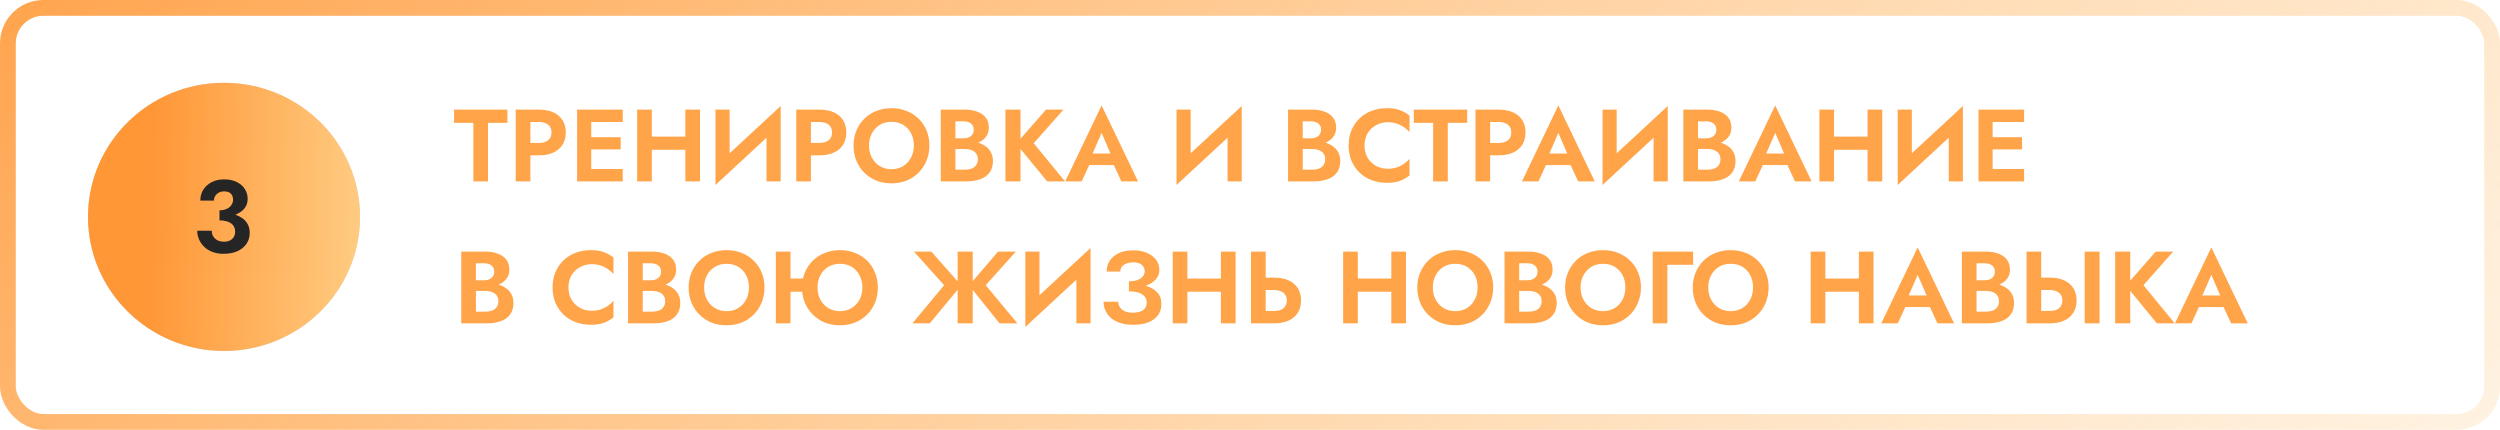
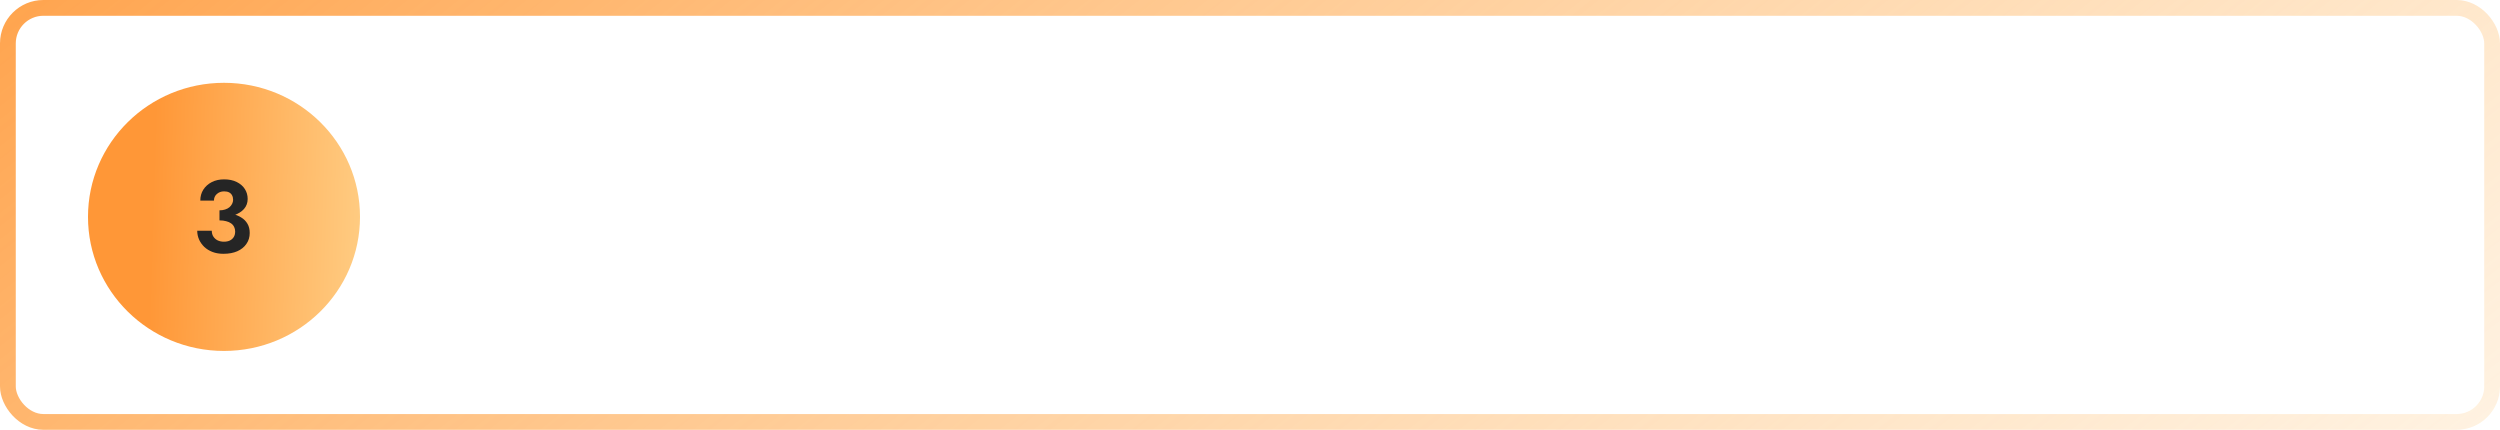
<svg xmlns="http://www.w3.org/2000/svg" width="634" height="109" viewBox="0 0 634 109" fill="none">
  <rect x="2" y="2" width="630" height="105" rx="9" stroke="url(#paint0_linear_78_66)" stroke-width="4" />
-   <path d="M115.156 31.154V27.8H128.676V31.154H123.762V46H120.044V31.154H115.156ZM130.789 27.8H134.507V46H130.789V27.8ZM133.051 30.946V27.8H136.665C138.103 27.8 139.325 28.034 140.331 28.502C141.353 28.97 142.133 29.637 142.671 30.504C143.208 31.371 143.477 32.402 143.477 33.598C143.477 34.777 143.208 35.808 142.671 36.692C142.133 37.559 141.353 38.226 140.331 38.694C139.325 39.162 138.103 39.396 136.665 39.396H133.051V36.25H136.665C137.653 36.25 138.433 36.025 139.005 35.574C139.577 35.123 139.863 34.465 139.863 33.598C139.863 32.714 139.577 32.055 139.005 31.622C138.433 31.171 137.653 30.946 136.665 30.946H133.051ZM148.745 46V42.854H157.923V46H148.745ZM148.745 30.946V27.8H157.923V30.946H148.745ZM148.745 37.888V34.794H157.403V37.888H148.745ZM146.353 27.8H149.941V46H146.353V27.8ZM162.809 37.992V34.638H176.173V37.992H162.809ZM173.807 27.8H177.525V46H173.807V27.8ZM161.587 27.8H165.305V46H161.587V27.8ZM197.849 31.726L181.443 46.91L181.573 42.074L197.979 26.89L197.849 31.726ZM185.031 27.8V43.036L181.443 46.91V27.8H185.031ZM197.979 26.89V46H194.391V30.868L197.979 26.89ZM201.933 27.8H205.651V46H201.933V27.8ZM204.195 30.946V27.8H207.809C209.248 27.8 210.47 28.034 211.475 28.502C212.498 28.97 213.278 29.637 213.815 30.504C214.352 31.371 214.621 32.402 214.621 33.598C214.621 34.777 214.352 35.808 213.815 36.692C213.278 37.559 212.498 38.226 211.475 38.694C210.47 39.162 209.248 39.396 207.809 39.396H204.195V36.25H207.809C208.797 36.25 209.577 36.025 210.149 35.574C210.721 35.123 211.007 34.465 211.007 33.598C211.007 32.714 210.721 32.055 210.149 31.622C209.577 31.171 208.797 30.946 207.809 30.946H204.195ZM220.383 36.9C220.383 38.061 220.626 39.093 221.111 39.994C221.597 40.895 222.264 41.606 223.113 42.126C223.963 42.646 224.951 42.906 226.077 42.906C227.204 42.906 228.192 42.646 229.041 42.126C229.891 41.606 230.549 40.895 231.017 39.994C231.503 39.093 231.745 38.061 231.745 36.9C231.745 35.739 231.511 34.707 231.043 33.806C230.575 32.905 229.917 32.194 229.067 31.674C228.218 31.154 227.221 30.894 226.077 30.894C224.951 30.894 223.963 31.154 223.113 31.674C222.264 32.194 221.597 32.905 221.111 33.806C220.626 34.707 220.383 35.739 220.383 36.9ZM216.457 36.9C216.457 35.513 216.7 34.248 217.185 33.104C217.671 31.943 218.347 30.937 219.213 30.088C220.08 29.239 221.094 28.589 222.255 28.138C223.434 27.67 224.708 27.436 226.077 27.436C227.464 27.436 228.738 27.67 229.899 28.138C231.061 28.589 232.075 29.239 232.941 30.088C233.825 30.937 234.501 31.943 234.969 33.104C235.455 34.248 235.697 35.513 235.697 36.9C235.697 38.269 235.455 39.543 234.969 40.722C234.501 41.883 233.834 42.897 232.967 43.764C232.118 44.631 231.104 45.307 229.925 45.792C228.764 46.26 227.481 46.494 226.077 46.494C224.673 46.494 223.382 46.26 222.203 45.792C221.042 45.307 220.028 44.631 219.161 43.764C218.295 42.897 217.627 41.883 217.159 40.722C216.691 39.543 216.457 38.269 216.457 36.9ZM241.354 36.77V35.08H244.292C244.829 35.08 245.297 34.993 245.696 34.82C246.094 34.647 246.398 34.395 246.606 34.066C246.831 33.737 246.944 33.347 246.944 32.896C246.944 32.203 246.701 31.674 246.216 31.31C245.748 30.946 245.106 30.764 244.292 30.764H242.29V43.036H244.682C245.306 43.036 245.869 42.949 246.372 42.776C246.874 42.585 247.264 42.291 247.542 41.892C247.836 41.493 247.984 40.982 247.984 40.358C247.984 39.907 247.897 39.526 247.724 39.214C247.568 38.885 247.334 38.616 247.022 38.408C246.727 38.183 246.38 38.027 245.982 37.94C245.583 37.836 245.15 37.784 244.682 37.784H241.354V35.756H245.02C245.904 35.756 246.744 35.851 247.542 36.042C248.356 36.233 249.084 36.536 249.726 36.952C250.367 37.351 250.87 37.871 251.234 38.512C251.615 39.153 251.806 39.925 251.806 40.826C251.806 42.022 251.52 43.001 250.948 43.764C250.393 44.527 249.604 45.09 248.582 45.454C247.559 45.818 246.372 46 245.02 46H238.572V27.8H244.63C245.843 27.8 246.909 27.973 247.828 28.32C248.746 28.649 249.466 29.152 249.986 29.828C250.506 30.504 250.766 31.362 250.766 32.402C250.766 33.321 250.506 34.109 249.986 34.768C249.466 35.427 248.746 35.929 247.828 36.276C246.909 36.605 245.843 36.77 244.63 36.77H241.354ZM254.974 27.8H258.796V46H254.974V27.8ZM265.27 27.8H269.69L262.15 36.328L270.08 46H265.556L257.704 36.432L265.27 27.8ZM274.609 41.866L275.051 38.928H283.787L284.229 41.866H274.609ZM279.367 33.702L276.637 39.968L276.715 40.8L274.323 46H270.137L279.367 26.734L288.597 46H284.385L282.045 40.956L282.097 40.02L279.367 33.702ZM314.773 31.726L298.367 46.91L298.497 42.074L314.903 26.89L314.773 31.726ZM301.955 27.8V43.036L298.367 46.91V27.8H301.955ZM314.903 26.89V46H311.315V30.868L314.903 26.89ZM329.434 36.77V35.08H332.372C332.909 35.08 333.377 34.993 333.776 34.82C334.174 34.647 334.478 34.395 334.686 34.066C334.911 33.737 335.024 33.347 335.024 32.896C335.024 32.203 334.781 31.674 334.296 31.31C333.828 30.946 333.186 30.764 332.372 30.764H330.37V43.036H332.762C333.386 43.036 333.949 42.949 334.452 42.776C334.954 42.585 335.344 42.291 335.622 41.892C335.916 41.493 336.064 40.982 336.064 40.358C336.064 39.907 335.977 39.526 335.804 39.214C335.648 38.885 335.414 38.616 335.102 38.408C334.807 38.183 334.46 38.027 334.062 37.94C333.663 37.836 333.23 37.784 332.762 37.784H329.434V35.756H333.1C333.984 35.756 334.824 35.851 335.622 36.042C336.436 36.233 337.164 36.536 337.806 36.952C338.447 37.351 338.95 37.871 339.314 38.512C339.695 39.153 339.886 39.925 339.886 40.826C339.886 42.022 339.6 43.001 339.028 43.764C338.473 44.527 337.684 45.09 336.662 45.454C335.639 45.818 334.452 46 333.1 46H326.652V27.8H332.71C333.923 27.8 334.989 27.973 335.908 28.32C336.826 28.649 337.546 29.152 338.066 29.828C338.586 30.504 338.846 31.362 338.846 32.402C338.846 33.321 338.586 34.109 338.066 34.768C337.546 35.427 336.826 35.929 335.908 36.276C334.989 36.605 333.923 36.77 332.71 36.77H329.434ZM346.044 36.9C346.044 38.096 346.313 39.145 346.85 40.046C347.405 40.93 348.124 41.615 349.008 42.1C349.892 42.568 350.854 42.802 351.894 42.802C352.761 42.802 353.532 42.689 354.208 42.464C354.884 42.239 355.491 41.935 356.028 41.554C356.583 41.173 357.059 40.757 357.458 40.306V44.492C356.713 45.081 355.898 45.541 355.014 45.87C354.147 46.199 353.047 46.364 351.712 46.364C350.325 46.364 349.034 46.139 347.838 45.688C346.659 45.237 345.628 44.587 344.744 43.738C343.877 42.889 343.201 41.892 342.716 40.748C342.248 39.587 342.014 38.304 342.014 36.9C342.014 35.496 342.248 34.222 342.716 33.078C343.201 31.917 343.877 30.911 344.744 30.062C345.628 29.213 346.659 28.563 347.838 28.112C349.034 27.661 350.325 27.436 351.712 27.436C353.047 27.436 354.147 27.601 355.014 27.93C355.898 28.259 356.713 28.719 357.458 29.308V33.494C357.059 33.043 356.583 32.627 356.028 32.246C355.491 31.865 354.884 31.561 354.208 31.336C353.532 31.111 352.761 30.998 351.894 30.998C350.854 30.998 349.892 31.241 349.008 31.726C348.124 32.194 347.405 32.87 346.85 33.754C346.313 34.638 346.044 35.687 346.044 36.9ZM358.551 31.154V27.8H372.071V31.154H367.157V46H363.439V31.154H358.551ZM374.183 27.8H377.901V46H374.183V27.8ZM376.445 30.946V27.8H380.059C381.498 27.8 382.72 28.034 383.725 28.502C384.748 28.97 385.528 29.637 386.065 30.504C386.602 31.371 386.871 32.402 386.871 33.598C386.871 34.777 386.602 35.808 386.065 36.692C385.528 37.559 384.748 38.226 383.725 38.694C382.72 39.162 381.498 39.396 380.059 39.396H376.445V36.25H380.059C381.047 36.25 381.827 36.025 382.399 35.574C382.971 35.123 383.257 34.465 383.257 33.598C383.257 32.714 382.971 32.055 382.399 31.622C381.827 31.171 381.047 30.946 380.059 30.946H376.445ZM390.441 41.866L390.883 38.928H399.619L400.061 41.866H390.441ZM395.199 33.702L392.469 39.968L392.547 40.8L390.155 46H385.969L395.199 26.734L404.429 46H400.217L397.877 40.956L397.929 40.02L395.199 33.702ZM422.81 31.726L406.404 46.91L406.534 42.074L422.94 26.89L422.81 31.726ZM409.992 27.8V43.036L406.404 46.91V27.8H409.992ZM422.94 26.89V46H419.352V30.868L422.94 26.89ZM429.676 36.77V35.08H432.614C433.151 35.08 433.619 34.993 434.018 34.82C434.417 34.647 434.72 34.395 434.928 34.066C435.153 33.737 435.266 33.347 435.266 32.896C435.266 32.203 435.023 31.674 434.538 31.31C434.07 30.946 433.429 30.764 432.614 30.764H430.612V43.036H433.004C433.628 43.036 434.191 42.949 434.694 42.776C435.197 42.585 435.587 42.291 435.864 41.892C436.159 41.493 436.306 40.982 436.306 40.358C436.306 39.907 436.219 39.526 436.046 39.214C435.89 38.885 435.656 38.616 435.344 38.408C435.049 38.183 434.703 38.027 434.304 37.94C433.905 37.836 433.472 37.784 433.004 37.784H429.676V35.756H433.342C434.226 35.756 435.067 35.851 435.864 36.042C436.679 36.233 437.407 36.536 438.048 36.952C438.689 37.351 439.192 37.871 439.556 38.512C439.937 39.153 440.128 39.925 440.128 40.826C440.128 42.022 439.842 43.001 439.27 43.764C438.715 44.527 437.927 45.09 436.904 45.454C435.881 45.818 434.694 46 433.342 46H426.894V27.8H432.952C434.165 27.8 435.231 27.973 436.15 28.32C437.069 28.649 437.788 29.152 438.308 29.828C438.828 30.504 439.088 31.362 439.088 32.402C439.088 33.321 438.828 34.109 438.308 34.768C437.788 35.427 437.069 35.929 436.15 36.276C435.231 36.605 434.165 36.77 432.952 36.77H429.676ZM445.437 41.866L445.879 38.928H454.615L455.057 41.866H445.437ZM450.195 33.702L447.465 39.968L447.543 40.8L445.151 46H440.965L450.195 26.734L459.425 46H455.213L452.873 40.956L452.925 40.02L450.195 33.702ZM462.622 37.992V34.638H475.986V37.992H462.622ZM473.62 27.8H477.338V46H473.62V27.8ZM461.4 27.8H465.118V46H461.4V27.8ZM497.661 31.726L481.255 46.91L481.385 42.074L497.791 26.89L497.661 31.726ZM484.843 27.8V43.036L481.255 46.91V27.8H484.843ZM497.791 26.89V46H494.203V30.868L497.791 26.89ZM504.138 46V42.854H513.316V46H504.138ZM504.138 30.946V27.8H513.316V30.946H504.138ZM504.138 37.888V34.794H512.796V37.888H504.138ZM501.746 27.8H505.334V46H501.746V27.8ZM119.758 72.77V71.08H122.696C123.233 71.08 123.701 70.993 124.1 70.82C124.499 70.647 124.802 70.395 125.01 70.066C125.235 69.737 125.348 69.347 125.348 68.896C125.348 68.203 125.105 67.674 124.62 67.31C124.152 66.946 123.511 66.764 122.696 66.764H120.694V79.036H123.086C123.71 79.036 124.273 78.949 124.776 78.776C125.279 78.585 125.669 78.291 125.946 77.892C126.241 77.493 126.388 76.982 126.388 76.358C126.388 75.907 126.301 75.526 126.128 75.214C125.972 74.885 125.738 74.616 125.426 74.408C125.131 74.183 124.785 74.027 124.386 73.94C123.987 73.836 123.554 73.784 123.086 73.784H119.758V71.756H123.424C124.308 71.756 125.149 71.851 125.946 72.042C126.761 72.233 127.489 72.536 128.13 72.952C128.771 73.351 129.274 73.871 129.638 74.512C130.019 75.153 130.21 75.925 130.21 76.826C130.21 78.022 129.924 79.001 129.352 79.764C128.797 80.527 128.009 81.09 126.986 81.454C125.963 81.818 124.776 82 123.424 82H116.976V63.8H123.034C124.247 63.8 125.313 63.973 126.232 64.32C127.151 64.649 127.87 65.152 128.39 65.828C128.91 66.504 129.17 67.362 129.17 68.402C129.17 69.321 128.91 70.109 128.39 70.768C127.87 71.427 127.151 71.929 126.232 72.276C125.313 72.605 124.247 72.77 123.034 72.77H119.758ZM144.163 72.9C144.163 74.096 144.432 75.145 144.969 76.046C145.524 76.93 146.243 77.615 147.127 78.1C148.011 78.568 148.973 78.802 150.013 78.802C150.88 78.802 151.651 78.689 152.327 78.464C153.003 78.239 153.61 77.935 154.147 77.554C154.702 77.173 155.179 76.757 155.577 76.306V80.492C154.832 81.081 154.017 81.541 153.133 81.87C152.267 82.199 151.166 82.364 149.831 82.364C148.445 82.364 147.153 82.139 145.957 81.688C144.779 81.237 143.747 80.587 142.863 79.738C141.997 78.889 141.321 77.892 140.835 76.748C140.367 75.587 140.133 74.304 140.133 72.9C140.133 71.496 140.367 70.222 140.835 69.078C141.321 67.917 141.997 66.911 142.863 66.062C143.747 65.213 144.779 64.563 145.957 64.112C147.153 63.661 148.445 63.436 149.831 63.436C151.166 63.436 152.267 63.601 153.133 63.93C154.017 64.259 154.832 64.719 155.577 65.308V69.494C155.179 69.043 154.702 68.627 154.147 68.246C153.61 67.865 153.003 67.561 152.327 67.336C151.651 67.111 150.88 66.998 150.013 66.998C148.973 66.998 148.011 67.241 147.127 67.726C146.243 68.194 145.524 68.87 144.969 69.754C144.432 70.638 144.163 71.687 144.163 72.9ZM162.059 72.77V71.08H164.997C165.534 71.08 166.002 70.993 166.401 70.82C166.799 70.647 167.103 70.395 167.311 70.066C167.536 69.737 167.649 69.347 167.649 68.896C167.649 68.203 167.406 67.674 166.921 67.31C166.453 66.946 165.811 66.764 164.997 66.764H162.995V79.036H165.387C166.011 79.036 166.574 78.949 167.077 78.776C167.579 78.585 167.969 78.291 168.247 77.892C168.541 77.493 168.689 76.982 168.689 76.358C168.689 75.907 168.602 75.526 168.429 75.214C168.273 74.885 168.039 74.616 167.727 74.408C167.432 74.183 167.085 74.027 166.687 73.94C166.288 73.836 165.855 73.784 165.387 73.784H162.059V71.756H165.725C166.609 71.756 167.449 71.851 168.247 72.042C169.061 72.233 169.789 72.536 170.431 72.952C171.072 73.351 171.575 73.871 171.939 74.512C172.32 75.153 172.511 75.925 172.511 76.826C172.511 78.022 172.225 79.001 171.653 79.764C171.098 80.527 170.309 81.09 169.287 81.454C168.264 81.818 167.077 82 165.725 82H159.277V63.8H165.335C166.548 63.8 167.614 63.973 168.533 64.32C169.451 64.649 170.171 65.152 170.691 65.828C171.211 66.504 171.471 67.362 171.471 68.402C171.471 69.321 171.211 70.109 170.691 70.768C170.171 71.427 169.451 71.929 168.533 72.276C167.614 72.605 166.548 72.77 165.335 72.77H162.059ZM178.565 72.9C178.565 74.061 178.808 75.093 179.293 75.994C179.778 76.895 180.446 77.606 181.295 78.126C182.144 78.646 183.132 78.906 184.259 78.906C185.386 78.906 186.374 78.646 187.223 78.126C188.072 77.606 188.731 76.895 189.199 75.994C189.684 75.093 189.927 74.061 189.927 72.9C189.927 71.739 189.693 70.707 189.225 69.806C188.757 68.905 188.098 68.194 187.249 67.674C186.4 67.154 185.403 66.894 184.259 66.894C183.132 66.894 182.144 67.154 181.295 67.674C180.446 68.194 179.778 68.905 179.293 69.806C178.808 70.707 178.565 71.739 178.565 72.9ZM174.639 72.9C174.639 71.513 174.882 70.248 175.367 69.104C175.852 67.943 176.528 66.937 177.395 66.088C178.262 65.239 179.276 64.589 180.437 64.138C181.616 63.67 182.89 63.436 184.259 63.436C185.646 63.436 186.92 63.67 188.081 64.138C189.242 64.589 190.256 65.239 191.123 66.088C192.007 66.937 192.683 67.943 193.151 69.104C193.636 70.248 193.879 71.513 193.879 72.9C193.879 74.269 193.636 75.543 193.151 76.722C192.683 77.883 192.016 78.897 191.149 79.764C190.3 80.631 189.286 81.307 188.107 81.792C186.946 82.26 185.663 82.494 184.259 82.494C182.855 82.494 181.564 82.26 180.385 81.792C179.224 81.307 178.21 80.631 177.343 79.764C176.476 78.897 175.809 77.883 175.341 76.722C174.873 75.543 174.639 74.269 174.639 72.9ZM197.975 73.992V70.638H205.801V73.992H197.975ZM196.753 63.8H200.471V82H196.753V63.8ZM207.335 72.9C207.335 74.061 207.569 75.093 208.037 75.994C208.523 76.895 209.19 77.606 210.039 78.126C210.906 78.646 211.894 78.906 213.003 78.906C214.13 78.906 215.118 78.646 215.967 78.126C216.817 77.606 217.484 76.895 217.969 75.994C218.455 75.093 218.697 74.061 218.697 72.9C218.697 71.739 218.455 70.707 217.969 69.806C217.501 68.905 216.843 68.194 215.993 67.674C215.161 67.154 214.165 66.894 213.003 66.894C211.894 66.894 210.906 67.154 210.039 67.674C209.19 68.194 208.523 68.905 208.037 69.806C207.569 70.707 207.335 71.739 207.335 72.9ZM203.383 72.9C203.383 71.513 203.626 70.248 204.111 69.104C204.597 67.943 205.273 66.937 206.139 66.088C207.023 65.239 208.046 64.589 209.207 64.138C210.386 63.67 211.651 63.436 213.003 63.436C214.39 63.436 215.664 63.67 216.825 64.138C218.004 64.589 219.027 65.239 219.893 66.088C220.76 66.937 221.427 67.943 221.895 69.104C222.381 70.248 222.623 71.513 222.623 72.9C222.623 74.269 222.389 75.543 221.921 76.722C221.453 77.883 220.786 78.897 219.919 79.764C219.053 80.631 218.03 81.307 216.851 81.792C215.69 82.26 214.407 82.494 213.003 82.494C211.617 82.494 210.334 82.26 209.155 81.792C207.994 81.307 206.98 80.631 206.113 79.764C205.247 78.897 204.571 77.883 204.085 76.722C203.617 75.543 203.383 74.269 203.383 72.9ZM236.175 63.8L243.767 72.38L235.785 82H231.391L239.425 72.328L231.781 63.8H236.175ZM242.857 63.8H246.679V82H242.857V63.8ZM253.101 63.8H257.625L249.981 72.328L258.015 82H253.491L245.769 72.38L253.101 63.8ZM276.433 67.726L260.027 82.91L260.157 78.074L276.563 62.89L276.433 67.726ZM263.615 63.8V79.036L260.027 82.91V63.8H263.615ZM276.563 62.89V82H272.975V66.868L276.563 62.89ZM286.289 73.134V71.34C287.173 71.34 287.91 71.227 288.499 71.002C289.088 70.777 289.53 70.473 289.825 70.092C290.137 69.693 290.293 69.26 290.293 68.792C290.293 68.341 290.18 67.951 289.955 67.622C289.747 67.275 289.418 67.007 288.967 66.816C288.534 66.625 287.996 66.53 287.355 66.53C286.696 66.53 286.124 66.634 285.639 66.842C285.154 67.033 284.772 67.31 284.495 67.674C284.235 68.021 284.105 68.419 284.105 68.87H280.647C280.647 67.83 280.907 66.911 281.427 66.114C281.964 65.299 282.736 64.658 283.741 64.19C284.746 63.722 285.951 63.488 287.355 63.488C288.794 63.488 289.998 63.713 290.969 64.164C291.957 64.615 292.711 65.213 293.231 65.958C293.751 66.703 294.011 67.535 294.011 68.454C294.011 69.199 293.812 69.867 293.413 70.456C293.014 71.028 292.468 71.513 291.775 71.912C291.082 72.311 290.267 72.614 289.331 72.822C288.395 73.03 287.381 73.134 286.289 73.134ZM287.407 82.364C286.124 82.364 285.006 82.208 284.053 81.896C283.117 81.584 282.337 81.159 281.713 80.622C281.106 80.067 280.647 79.443 280.335 78.75C280.023 78.039 279.867 77.294 279.867 76.514H283.559C283.594 77.103 283.767 77.606 284.079 78.022C284.391 78.438 284.816 78.759 285.353 78.984C285.908 79.192 286.558 79.296 287.303 79.296C288.43 79.296 289.296 79.079 289.903 78.646C290.51 78.195 290.813 77.545 290.813 76.696C290.813 76.124 290.64 75.63 290.293 75.214C289.964 74.781 289.461 74.451 288.785 74.226C288.109 74.001 287.277 73.888 286.289 73.888V71.912C287.866 71.912 289.27 72.094 290.501 72.458C291.749 72.805 292.728 73.359 293.439 74.122C294.167 74.867 294.531 75.855 294.531 77.086C294.531 78.126 294.262 79.045 293.725 79.842C293.188 80.639 292.382 81.263 291.307 81.714C290.25 82.147 288.95 82.364 287.407 82.364ZM298.624 73.992V70.638H311.988V73.992H298.624ZM309.622 63.8H313.34V82H309.622V63.8ZM297.402 63.8H301.12V82H297.402V63.8ZM317.257 63.8H320.975V82H317.257V63.8ZM319.519 73.55V70.404H323.133C324.572 70.404 325.794 70.638 326.799 71.106C327.822 71.574 328.602 72.241 329.139 73.108C329.677 73.975 329.945 75.006 329.945 76.202C329.945 77.381 329.677 78.412 329.139 79.296C328.602 80.163 327.822 80.83 326.799 81.298C325.794 81.766 324.572 82 323.133 82H319.519V78.854H323.133C323.792 78.854 324.355 78.759 324.823 78.568C325.309 78.36 325.681 78.057 325.941 77.658C326.201 77.259 326.331 76.774 326.331 76.202C326.331 75.63 326.201 75.145 325.941 74.746C325.681 74.347 325.309 74.053 324.823 73.862C324.355 73.654 323.792 73.55 323.133 73.55H319.519ZM341.839 73.992V70.638H355.203V73.992H341.839ZM352.837 63.8H356.555V82H352.837V63.8ZM340.617 63.8H344.335V82H340.617V63.8ZM363.358 72.9C363.358 74.061 363.601 75.093 364.086 75.994C364.571 76.895 365.239 77.606 366.088 78.126C366.937 78.646 367.925 78.906 369.052 78.906C370.179 78.906 371.167 78.646 372.016 78.126C372.865 77.606 373.524 76.895 373.992 75.994C374.477 75.093 374.72 74.061 374.72 72.9C374.72 71.739 374.486 70.707 374.018 69.806C373.55 68.905 372.891 68.194 372.042 67.674C371.193 67.154 370.196 66.894 369.052 66.894C367.925 66.894 366.937 67.154 366.088 67.674C365.239 68.194 364.571 68.905 364.086 69.806C363.601 70.707 363.358 71.739 363.358 72.9ZM359.432 72.9C359.432 71.513 359.675 70.248 360.16 69.104C360.645 67.943 361.321 66.937 362.188 66.088C363.055 65.239 364.069 64.589 365.23 64.138C366.409 63.67 367.683 63.436 369.052 63.436C370.439 63.436 371.713 63.67 372.874 64.138C374.035 64.589 375.049 65.239 375.916 66.088C376.8 66.937 377.476 67.943 377.944 69.104C378.429 70.248 378.672 71.513 378.672 72.9C378.672 74.269 378.429 75.543 377.944 76.722C377.476 77.883 376.809 78.897 375.942 79.764C375.093 80.631 374.079 81.307 372.9 81.792C371.739 82.26 370.456 82.494 369.052 82.494C367.648 82.494 366.357 82.26 365.178 81.792C364.017 81.307 363.003 80.631 362.136 79.764C361.269 78.897 360.602 77.883 360.134 76.722C359.666 75.543 359.432 74.269 359.432 72.9ZM384.328 72.77V71.08H387.266C387.804 71.08 388.272 70.993 388.67 70.82C389.069 70.647 389.372 70.395 389.58 70.066C389.806 69.737 389.918 69.347 389.918 68.896C389.918 68.203 389.676 67.674 389.19 67.31C388.722 66.946 388.081 66.764 387.266 66.764H385.264V79.036H387.656C388.28 79.036 388.844 78.949 389.346 78.776C389.849 78.585 390.239 78.291 390.516 77.892C390.811 77.493 390.958 76.982 390.958 76.358C390.958 75.907 390.872 75.526 390.698 75.214C390.542 74.885 390.308 74.616 389.996 74.408C389.702 74.183 389.355 74.027 388.956 73.94C388.558 73.836 388.124 73.784 387.656 73.784H384.328V71.756H387.994C388.878 71.756 389.719 71.851 390.516 72.042C391.331 72.233 392.059 72.536 392.7 72.952C393.342 73.351 393.844 73.871 394.208 74.512C394.59 75.153 394.78 75.925 394.78 76.826C394.78 78.022 394.494 79.001 393.922 79.764C393.368 80.527 392.579 81.09 391.556 81.454C390.534 81.818 389.346 82 387.994 82H381.546V63.8H387.604C388.818 63.8 389.884 63.973 390.802 64.32C391.721 64.649 392.44 65.152 392.96 65.828C393.48 66.504 393.74 67.362 393.74 68.402C393.74 69.321 393.48 70.109 392.96 70.768C392.44 71.427 391.721 71.929 390.802 72.276C389.884 72.605 388.818 72.77 387.604 72.77H384.328ZM400.835 72.9C400.835 74.061 401.077 75.093 401.563 75.994C402.048 76.895 402.715 77.606 403.565 78.126C404.414 78.646 405.402 78.906 406.529 78.906C407.655 78.906 408.643 78.646 409.493 78.126C410.342 77.606 411.001 76.895 411.469 75.994C411.954 75.093 412.197 74.061 412.197 72.9C412.197 71.739 411.963 70.707 411.495 69.806C411.027 68.905 410.368 68.194 409.519 67.674C408.669 67.154 407.673 66.894 406.529 66.894C405.402 66.894 404.414 67.154 403.565 67.674C402.715 68.194 402.048 68.905 401.563 69.806C401.077 70.707 400.835 71.739 400.835 72.9ZM396.909 72.9C396.909 71.513 397.151 70.248 397.637 69.104C398.122 67.943 398.798 66.937 399.665 66.088C400.531 65.239 401.545 64.589 402.707 64.138C403.885 63.67 405.159 63.436 406.529 63.436C407.915 63.436 409.189 63.67 410.351 64.138C411.512 64.589 412.526 65.239 413.393 66.088C414.277 66.937 414.953 67.943 415.421 69.104C415.906 70.248 416.149 71.513 416.149 72.9C416.149 74.269 415.906 75.543 415.421 76.722C414.953 77.883 414.285 78.897 413.419 79.764C412.569 80.631 411.555 81.307 410.377 81.792C409.215 82.26 407.933 82.494 406.529 82.494C405.125 82.494 403.833 82.26 402.655 81.792C401.493 81.307 400.479 80.631 399.613 79.764C398.746 78.897 398.079 77.883 397.611 76.722C397.143 75.543 396.909 74.269 396.909 72.9ZM419.127 63.8H429.371V67.154H422.845V82H419.127V63.8ZM433.208 72.9C433.208 74.061 433.45 75.093 433.936 75.994C434.421 76.895 435.088 77.606 435.938 78.126C436.787 78.646 437.775 78.906 438.902 78.906C440.028 78.906 441.016 78.646 441.866 78.126C442.715 77.606 443.374 76.895 443.842 75.994C444.327 75.093 444.57 74.061 444.57 72.9C444.57 71.739 444.336 70.707 443.868 69.806C443.4 68.905 442.741 68.194 441.892 67.674C441.042 67.154 440.046 66.894 438.902 66.894C437.775 66.894 436.787 67.154 435.938 67.674C435.088 68.194 434.421 68.905 433.936 69.806C433.45 70.707 433.208 71.739 433.208 72.9ZM429.282 72.9C429.282 71.513 429.524 70.248 430.01 69.104C430.495 67.943 431.171 66.937 432.038 66.088C432.904 65.239 433.918 64.589 435.08 64.138C436.258 63.67 437.532 63.436 438.902 63.436C440.288 63.436 441.562 63.67 442.724 64.138C443.885 64.589 444.899 65.239 445.766 66.088C446.65 66.937 447.326 67.943 447.794 69.104C448.279 70.248 448.522 71.513 448.522 72.9C448.522 74.269 448.279 75.543 447.794 76.722C447.326 77.883 446.658 78.897 445.792 79.764C444.942 80.631 443.928 81.307 442.75 81.792C441.588 82.26 440.306 82.494 438.902 82.494C437.498 82.494 436.206 82.26 435.028 81.792C433.866 81.307 432.852 80.631 431.986 79.764C431.119 78.897 430.452 77.883 429.984 76.722C429.516 75.543 429.282 74.269 429.282 72.9ZM460.413 73.992V70.638H473.777V73.992H460.413ZM471.411 63.8H475.129V82H471.411V63.8ZM459.191 63.8H462.909V82H459.191V63.8ZM481.568 77.866L482.01 74.928H490.746L491.188 77.866H481.568ZM486.326 69.702L483.596 75.968L483.674 76.8L481.282 82H477.096L486.326 62.734L495.556 82H491.344L489.004 76.956L489.056 76.02L486.326 69.702ZM500.313 72.77V71.08H503.251C503.788 71.08 504.256 70.993 504.655 70.82C505.053 70.647 505.357 70.395 505.565 70.066C505.79 69.737 505.903 69.347 505.903 68.896C505.903 68.203 505.66 67.674 505.175 67.31C504.707 66.946 504.065 66.764 503.251 66.764H501.249V79.036H503.641C504.265 79.036 504.828 78.949 505.331 78.776C505.833 78.585 506.223 78.291 506.501 77.892C506.795 77.493 506.943 76.982 506.943 76.358C506.943 75.907 506.856 75.526 506.683 75.214C506.527 74.885 506.293 74.616 505.981 74.408C505.686 74.183 505.339 74.027 504.941 73.94C504.542 73.836 504.109 73.784 503.641 73.784H500.313V71.756H503.979C504.863 71.756 505.703 71.851 506.501 72.042C507.315 72.233 508.043 72.536 508.685 72.952C509.326 73.351 509.829 73.871 510.193 74.512C510.574 75.153 510.765 75.925 510.765 76.826C510.765 78.022 510.479 79.001 509.907 79.764C509.352 80.527 508.563 81.09 507.541 81.454C506.518 81.818 505.331 82 503.979 82H497.531V63.8H503.589C504.802 63.8 505.868 63.973 506.787 64.32C507.705 64.649 508.425 65.152 508.945 65.828C509.465 66.504 509.725 67.362 509.725 68.402C509.725 69.321 509.465 70.109 508.945 70.768C508.425 71.427 507.705 71.929 506.787 72.276C505.868 72.605 504.802 72.77 503.589 72.77H500.313ZM528.675 63.8H532.445V82H528.675V63.8ZM513.933 63.8H517.651V82H513.933V63.8ZM516.195 73.55V70.404H519.809C521.248 70.404 522.47 70.638 523.475 71.106C524.498 71.574 525.278 72.241 525.815 73.108C526.352 73.975 526.621 75.006 526.621 76.202C526.621 77.381 526.352 78.412 525.815 79.296C525.278 80.163 524.498 80.83 523.475 81.298C522.47 81.766 521.248 82 519.809 82H516.195V78.854H519.809C520.468 78.854 521.031 78.759 521.499 78.568C521.984 78.36 522.357 78.057 522.617 77.658C522.877 77.259 523.007 76.774 523.007 76.202C523.007 75.63 522.877 75.145 522.617 74.746C522.357 74.347 521.984 74.053 521.499 73.862C521.031 73.654 520.468 73.55 519.809 73.55H516.195ZM536.404 63.8H540.226V82H536.404V63.8ZM546.7 63.8H551.12L543.58 72.328L551.51 82H546.986L539.134 72.432L546.7 63.8ZM556.039 77.866L556.481 74.928H565.217L565.659 77.866H556.039ZM560.797 69.702L558.067 75.968L558.145 76.8L555.753 82H551.567L560.797 62.734L570.027 82H565.815L563.475 76.956L563.527 76.02L560.797 69.702Z" fill="#FFA449" />
-   <ellipse cx="56.806" cy="55" rx="34.49" ry="34" fill="#D9D9D9" />
  <ellipse cx="56.806" cy="55" rx="34.49" ry="34" fill="url(#paint1_linear_78_66)" />
  <path d="M55.659 55.134V53.34C56.197 53.34 56.673 53.271 57.089 53.132C57.523 52.993 57.886 52.803 58.181 52.56C58.476 52.3 58.701 52.014 58.857 51.702C59.031 51.373 59.117 51.035 59.117 50.688C59.117 50.255 59.031 49.873 58.857 49.544C58.684 49.215 58.432 48.963 58.103 48.79C57.774 48.617 57.349 48.53 56.829 48.53C56.101 48.53 55.486 48.755 54.983 49.206C54.498 49.639 54.255 50.194 54.255 50.87H50.797C50.797 49.83 51.048 48.911 51.551 48.114C52.071 47.299 52.782 46.658 53.683 46.19C54.584 45.722 55.633 45.488 56.829 45.488C58.094 45.488 59.169 45.713 60.053 46.164C60.955 46.615 61.639 47.213 62.107 47.958C62.575 48.703 62.809 49.535 62.809 50.454C62.809 51.442 62.497 52.291 61.873 53.002C61.249 53.695 60.4 54.224 59.325 54.588C58.251 54.952 57.029 55.134 55.659 55.134ZM56.673 64.364C55.633 64.364 54.706 64.208 53.891 63.896C53.077 63.584 52.383 63.159 51.811 62.622C51.239 62.067 50.797 61.443 50.485 60.75C50.173 60.039 50.017 59.294 50.017 58.514H53.709C53.709 59.103 53.848 59.606 54.125 60.022C54.403 60.438 54.775 60.759 55.243 60.984C55.711 61.192 56.222 61.296 56.777 61.296C57.349 61.296 57.843 61.201 58.259 61.01C58.693 60.802 59.031 60.507 59.273 60.126C59.516 59.745 59.637 59.268 59.637 58.696C59.637 58.28 59.55 57.899 59.377 57.552C59.204 57.188 58.944 56.885 58.597 56.642C58.268 56.399 57.852 56.217 57.349 56.096C56.864 55.957 56.3 55.888 55.659 55.888V53.912C56.769 53.912 57.782 54.007 58.701 54.198C59.637 54.389 60.452 54.701 61.145 55.134C61.839 55.55 62.376 56.087 62.757 56.746C63.139 57.387 63.329 58.167 63.329 59.086C63.329 60.126 63.052 61.045 62.497 61.842C61.96 62.639 61.188 63.263 60.183 63.714C59.195 64.147 58.025 64.364 56.673 64.364Z" fill="#252525" />
  <defs>
    <linearGradient id="paint0_linear_78_66" x1="-61.335" y1="-24.75" x2="357.277" y2="509.458" gradientUnits="userSpaceOnUse">
      <stop stop-color="#FF9737" />
      <stop offset="1" stop-color="#FFCE85" stop-opacity="0" />
    </linearGradient>
    <linearGradient id="paint1_linear_78_66" x1="40.808" y1="-18.39" x2="96.661" y2="-16.651" gradientUnits="userSpaceOnUse">
      <stop stop-color="#FF9737" />
      <stop offset="1" stop-color="#FFCE85" />
    </linearGradient>
  </defs>
</svg>